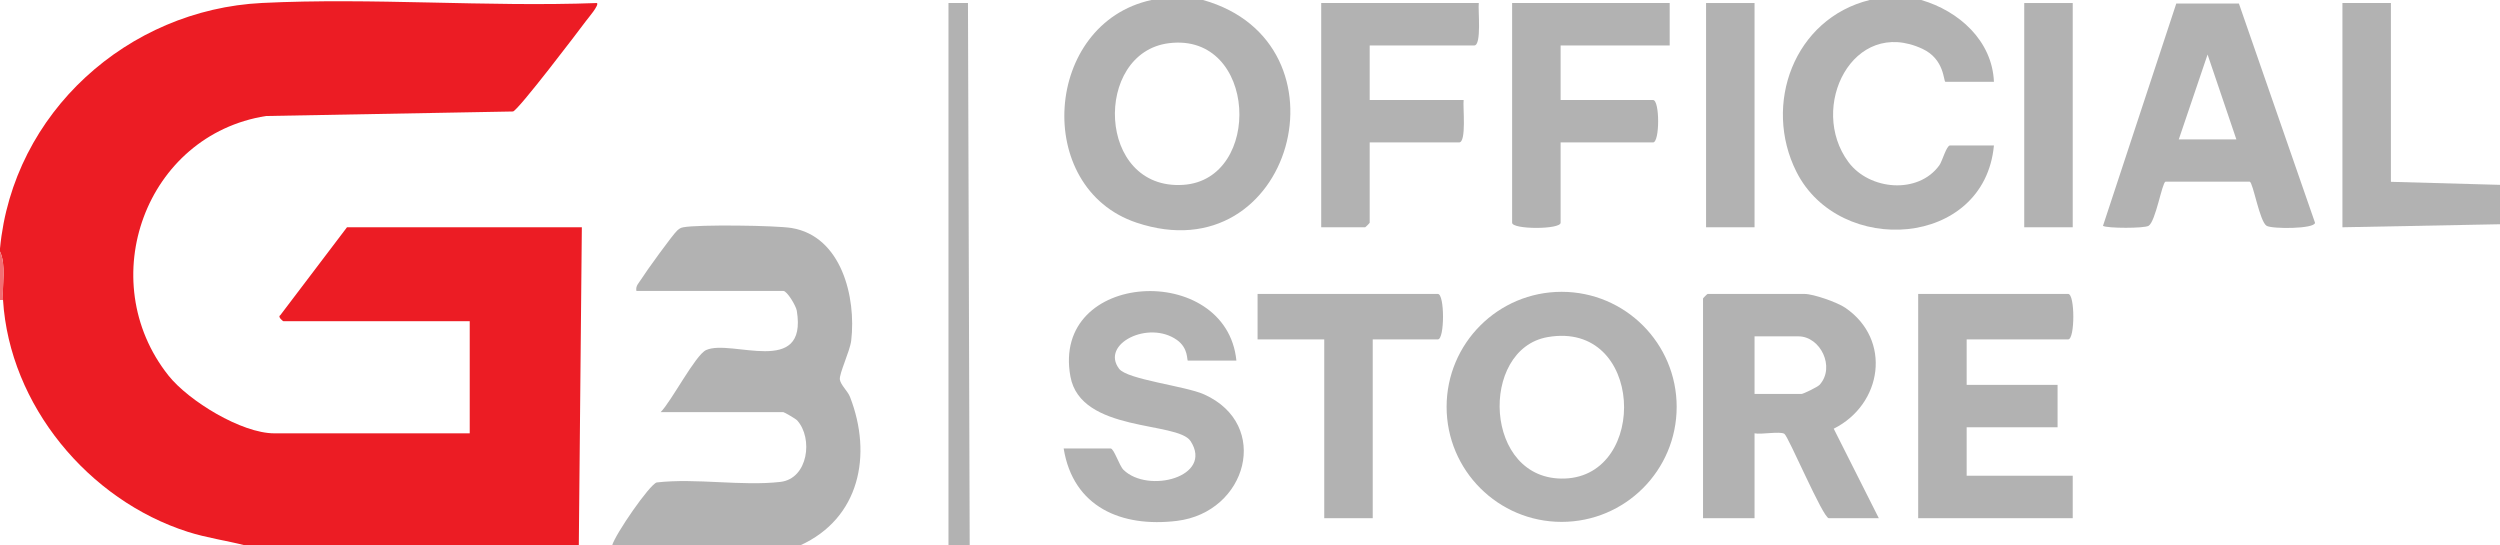
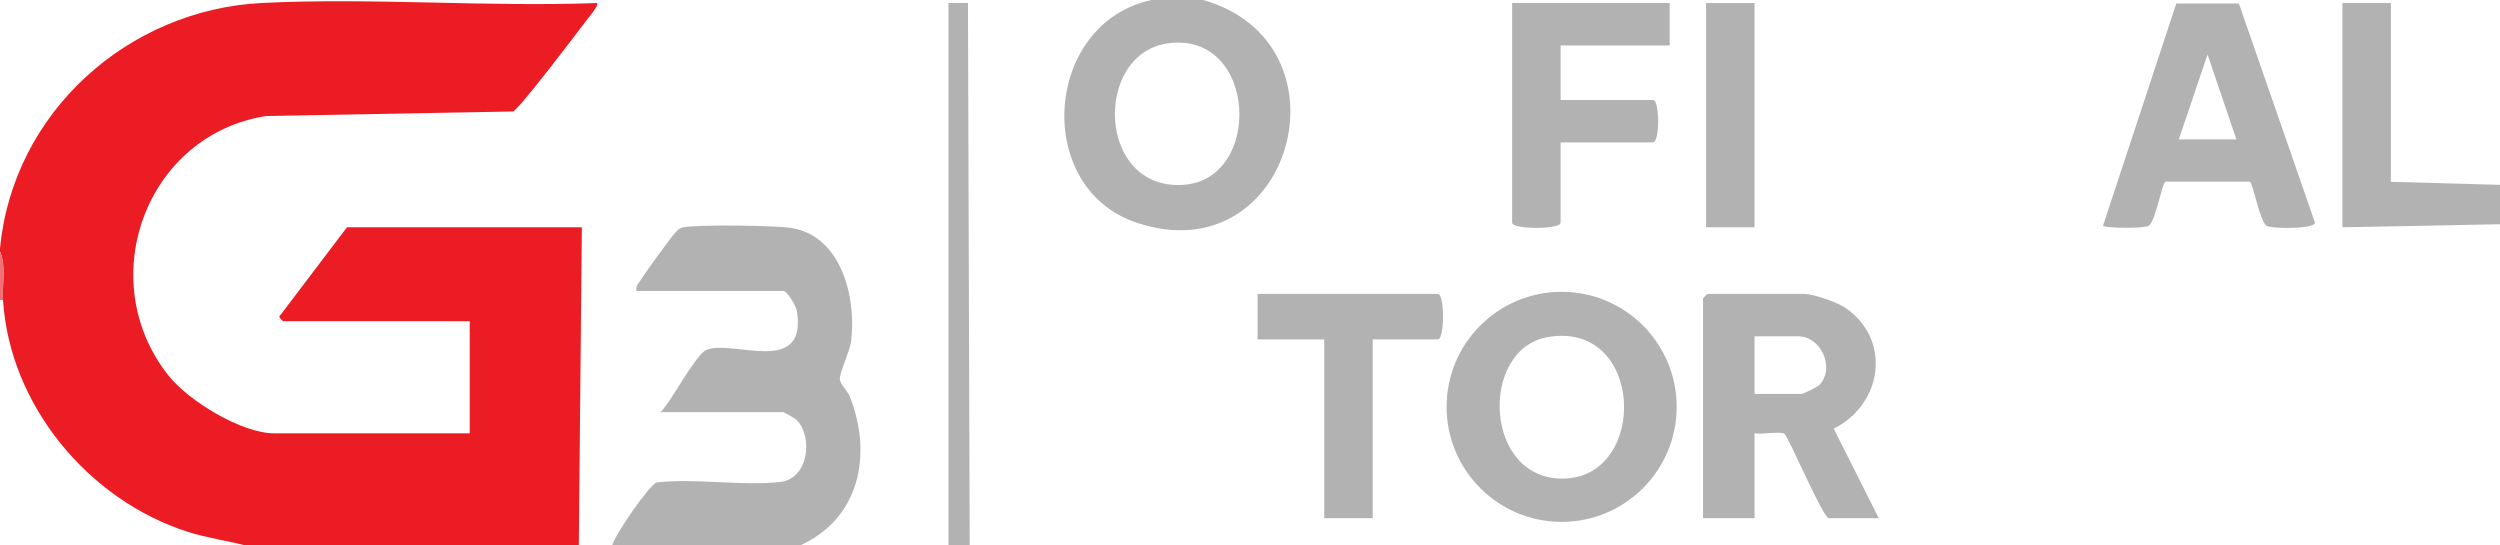
<svg xmlns="http://www.w3.org/2000/svg" id="Layer_1" data-name="Layer 1" viewBox="0 0 825 180">
  <defs>
    <style>
      .cls-1 {
        fill: #f26f74;
      }

      .cls-2 {
        fill: #ec1c24;
      }

      .cls-3 {
        fill: #b2b2b2;
      }
    </style>
  </defs>
  <path class="cls-3" d="M397,0c50.29,14.14,29.51,90.73-21.97,73.47-34.24-11.48-30.62-65.8,4.97-73.47h17ZM385.77,14.25c-25.07,3.09-23.95,48.64,4.71,46.75,26.32-1.74,24.45-50.35-4.71-46.75Z" />
-   <path class="cls-3" d="M634,0c12.4,3.6,23.43,13.4,24,27h-16c-.69,0-.18-7.44-7.61-10.89-22.94-10.66-37.8,19.35-24.39,37.39,6.93,9.32,23.07,10.7,30.01,1.01.93-1.3,2.34-6.51,3.49-6.51h14.5c-3.14,33.86-51.03,36.84-65.18,8.68-11.16-22.22-.76-50.53,24.18-56.68h17Z" />
  <polygon class="cls-3" points="825 74 773 75 773 1 789 1 789 60 825 61 825 74" />
  <polygon class="cls-3" points="313 180 313 .99 319.43 .98 320 180 313 180" />
  <path class="cls-3" d="M738.84,1.17l25.12,72.35c-.17,2.06-14.18,2.08-15.97,1-2.34-1.41-4.45-14.27-5.59-14.58h-27.78c-1.14.31-3.25,13.17-5.59,14.58-1.44.87-13.58.86-15.05.02L718.17,1.17h20.67ZM738,46l-9.5-28.01-9.5,28.01h19Z" />
  <path class="cls-3" d="M551,1v14h-36v18h30.5c2.25,0,2.25,14,0,14h-30.5v26.5c0,2.27-16,2.27-16,0V1h52Z" />
-   <path class="cls-3" d="M488,1c-.3,2.16,1.02,14-1.5,14h-34.5v18h31c-.3,2.16,1.02,14-1.5,14h-29.5v26.5c0,.11-1.39,1.5-1.5,1.5h-14.5V1h52Z" />
  <path class="cls-3" d="M553.3,134.26c0,20.97-17,37.96-37.96,37.96s-37.96-17-37.96-37.96,17-37.96,37.96-37.96,37.96,17,37.96,37.96ZM510.74,111.24c-22.7,3.93-21.22,47.59,5.61,46.68,27.74-.94,26.17-52.19-5.61-46.68Z" />
  <path class="cls-3" d="M620,171h-16.5c-1.89,0-13.33-27-14.66-27.84-1.47-.92-7.57.3-9.84-.16v28h-17v-72.5c0-.11,1.39-1.5,1.5-1.5h32c2.94,0,10.8,2.76,13.44,4.56,15.46,10.56,12.24,31.88-3.81,39.91l14.87,29.52ZM579,130h15.5c.58,0,5.32-2.29,5.98-3.02,5.26-5.86.22-15.98-6.98-15.98h-14.5v19Z" />
-   <path class="cls-3" d="M649,112v15h30v14h-30v16h35v14h-51v-74h49.5c2.26,0,2.26,15,0,15h-33.5Z" />
-   <path class="cls-3" d="M408,119h-16c-.4,0,.3-4.06-3.65-6.84-9.35-6.59-25.25,1.33-19.04,9.54,2.7,3.56,21.9,5.68,28.05,8.45,22.19,9.99,14.15,38.91-8.96,41.74-18.27,2.23-34.25-4.51-37.39-23.89h15.5c1.1,0,2.86,5.69,4.24,7.04,8.11,7.96,29.73,2.32,22.16-9.45-4.28-6.65-36.26-2.72-39.67-21.33-6.44-35.21,51.52-38,54.77-5.27Z" />
  <path class="cls-3" d="M453,112v59h-16v-59h-22v-15h59.5c2.26,0,2.26,15,0,15h-21.5Z" />
  <rect class="cls-3" x="563" y="1" width="16" height="74" />
-   <rect class="cls-3" x="668" y="1" width="16" height="74" />
  <path class="cls-2" d="M0,82C4.25,37.11,42.21,3.18,86.46.98c36.31-1.8,74.09,1.38,110.54.02.79.69-2.9,4.95-3.6,5.89-2.89,3.87-22.26,29.36-24.1,29.9l-81.51,1.49c-39.77,6.29-57.16,54.19-32.2,85.64,6.67,8.4,24.15,19.08,34.92,19.08h64.5v-37h-61.5c-.11,0-2-1.45-1.01-1.98l22.01-29.02h77.5l-1,105h-110c-6.31-1.62-12.77-2.5-19.01-4.49C29.18,165.04,3.16,133.71,1,99c-.32-5.16,1.08-11.46-1-16,.03-.33-.03-.67,0-1Z" />
  <path class="cls-3" d="M202,180c1.04-3.73,12.34-20.1,14.71-20.79,12.98-1.49,28.11,1.28,40.82-.18,9.19-1.06,10.85-14.45,5.53-20.3-.53-.58-4.29-2.72-4.55-2.72h-40.5c3.53-3.51,11.47-18.88,15.01-20.49,8.3-3.77,33.53,9.09,29.93-12.96-.28-1.69-3.23-6.55-4.44-6.55h-48.5c-.33-1.7.85-2.64,1.61-3.89,1.33-2.19,10.6-15.02,11.91-16.09.72-.59.96-.83,1.97-1.03,4.88-.94,30.54-.63,35.77.25,16.46,2.75,21.32,22.9,19.63,37.15-.42,3.52-4.05,10.98-3.74,12.88.28,1.79,2.59,3.76,3.35,5.72,7.45,19.17,3.18,40.11-16.5,49h-62Z" />
  <path class="cls-1" d="M1,99H0v-16c2.08,4.54.68,10.84,1,16Z" />
</svg>